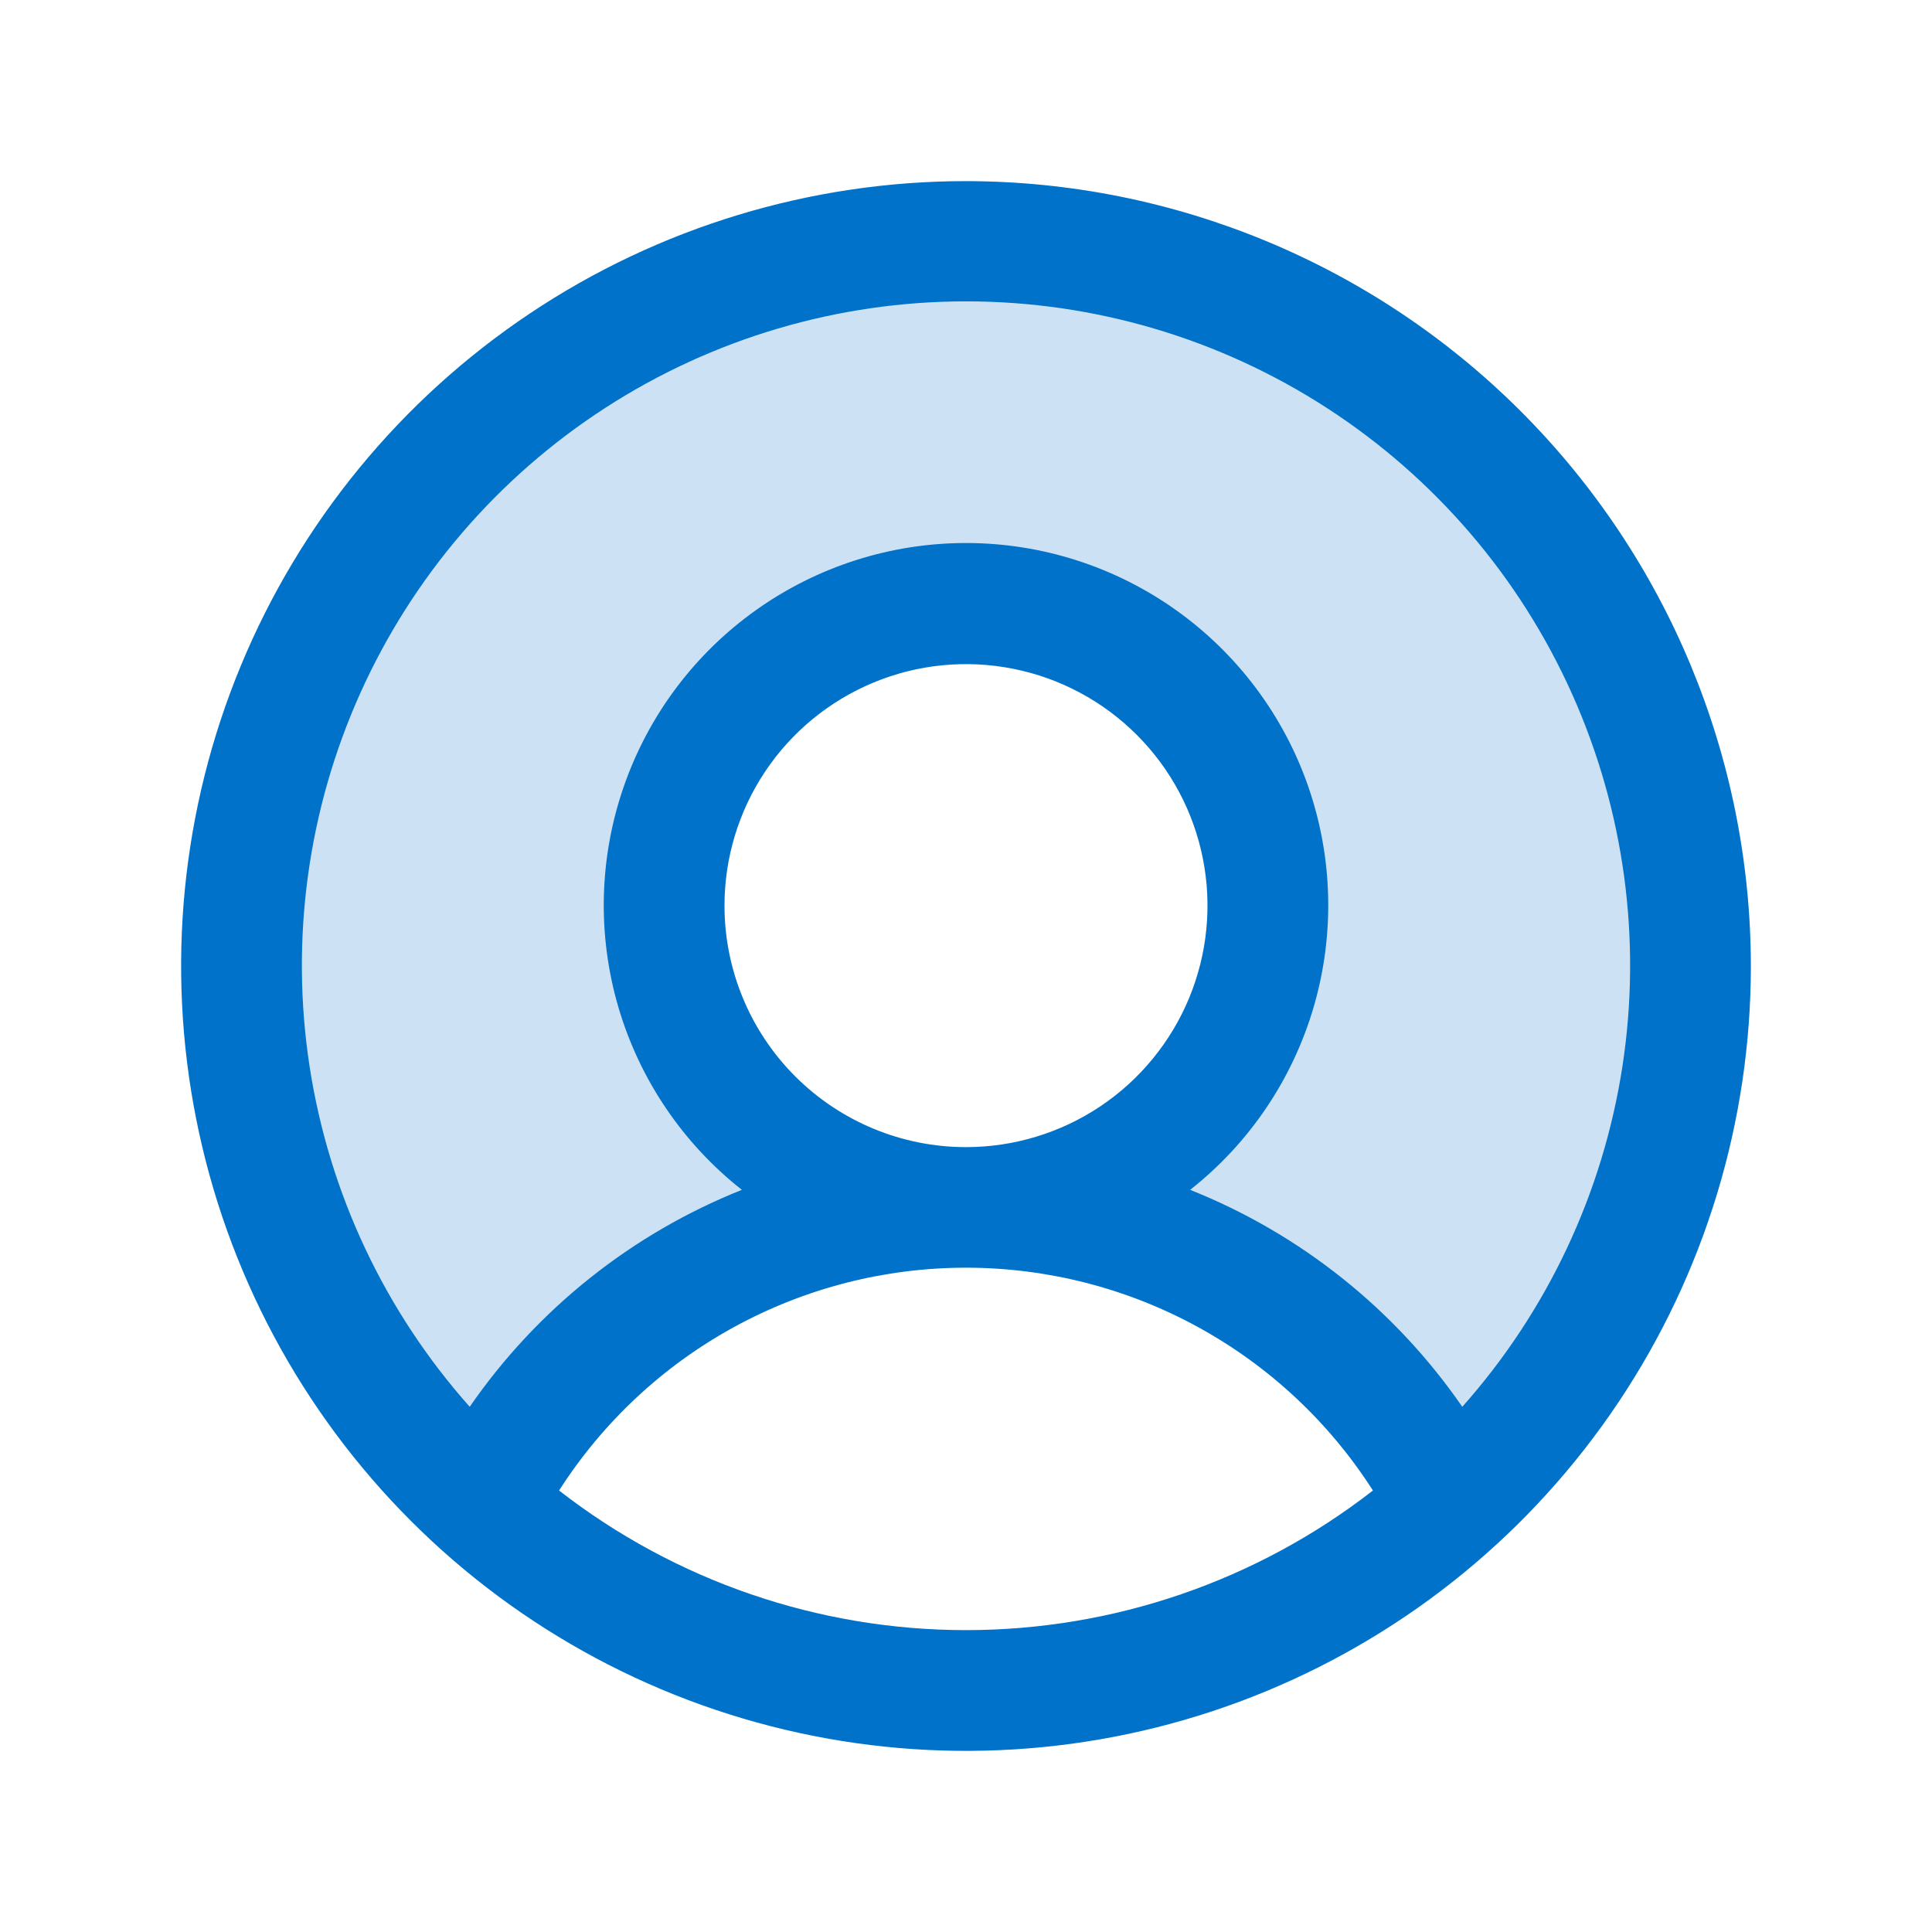
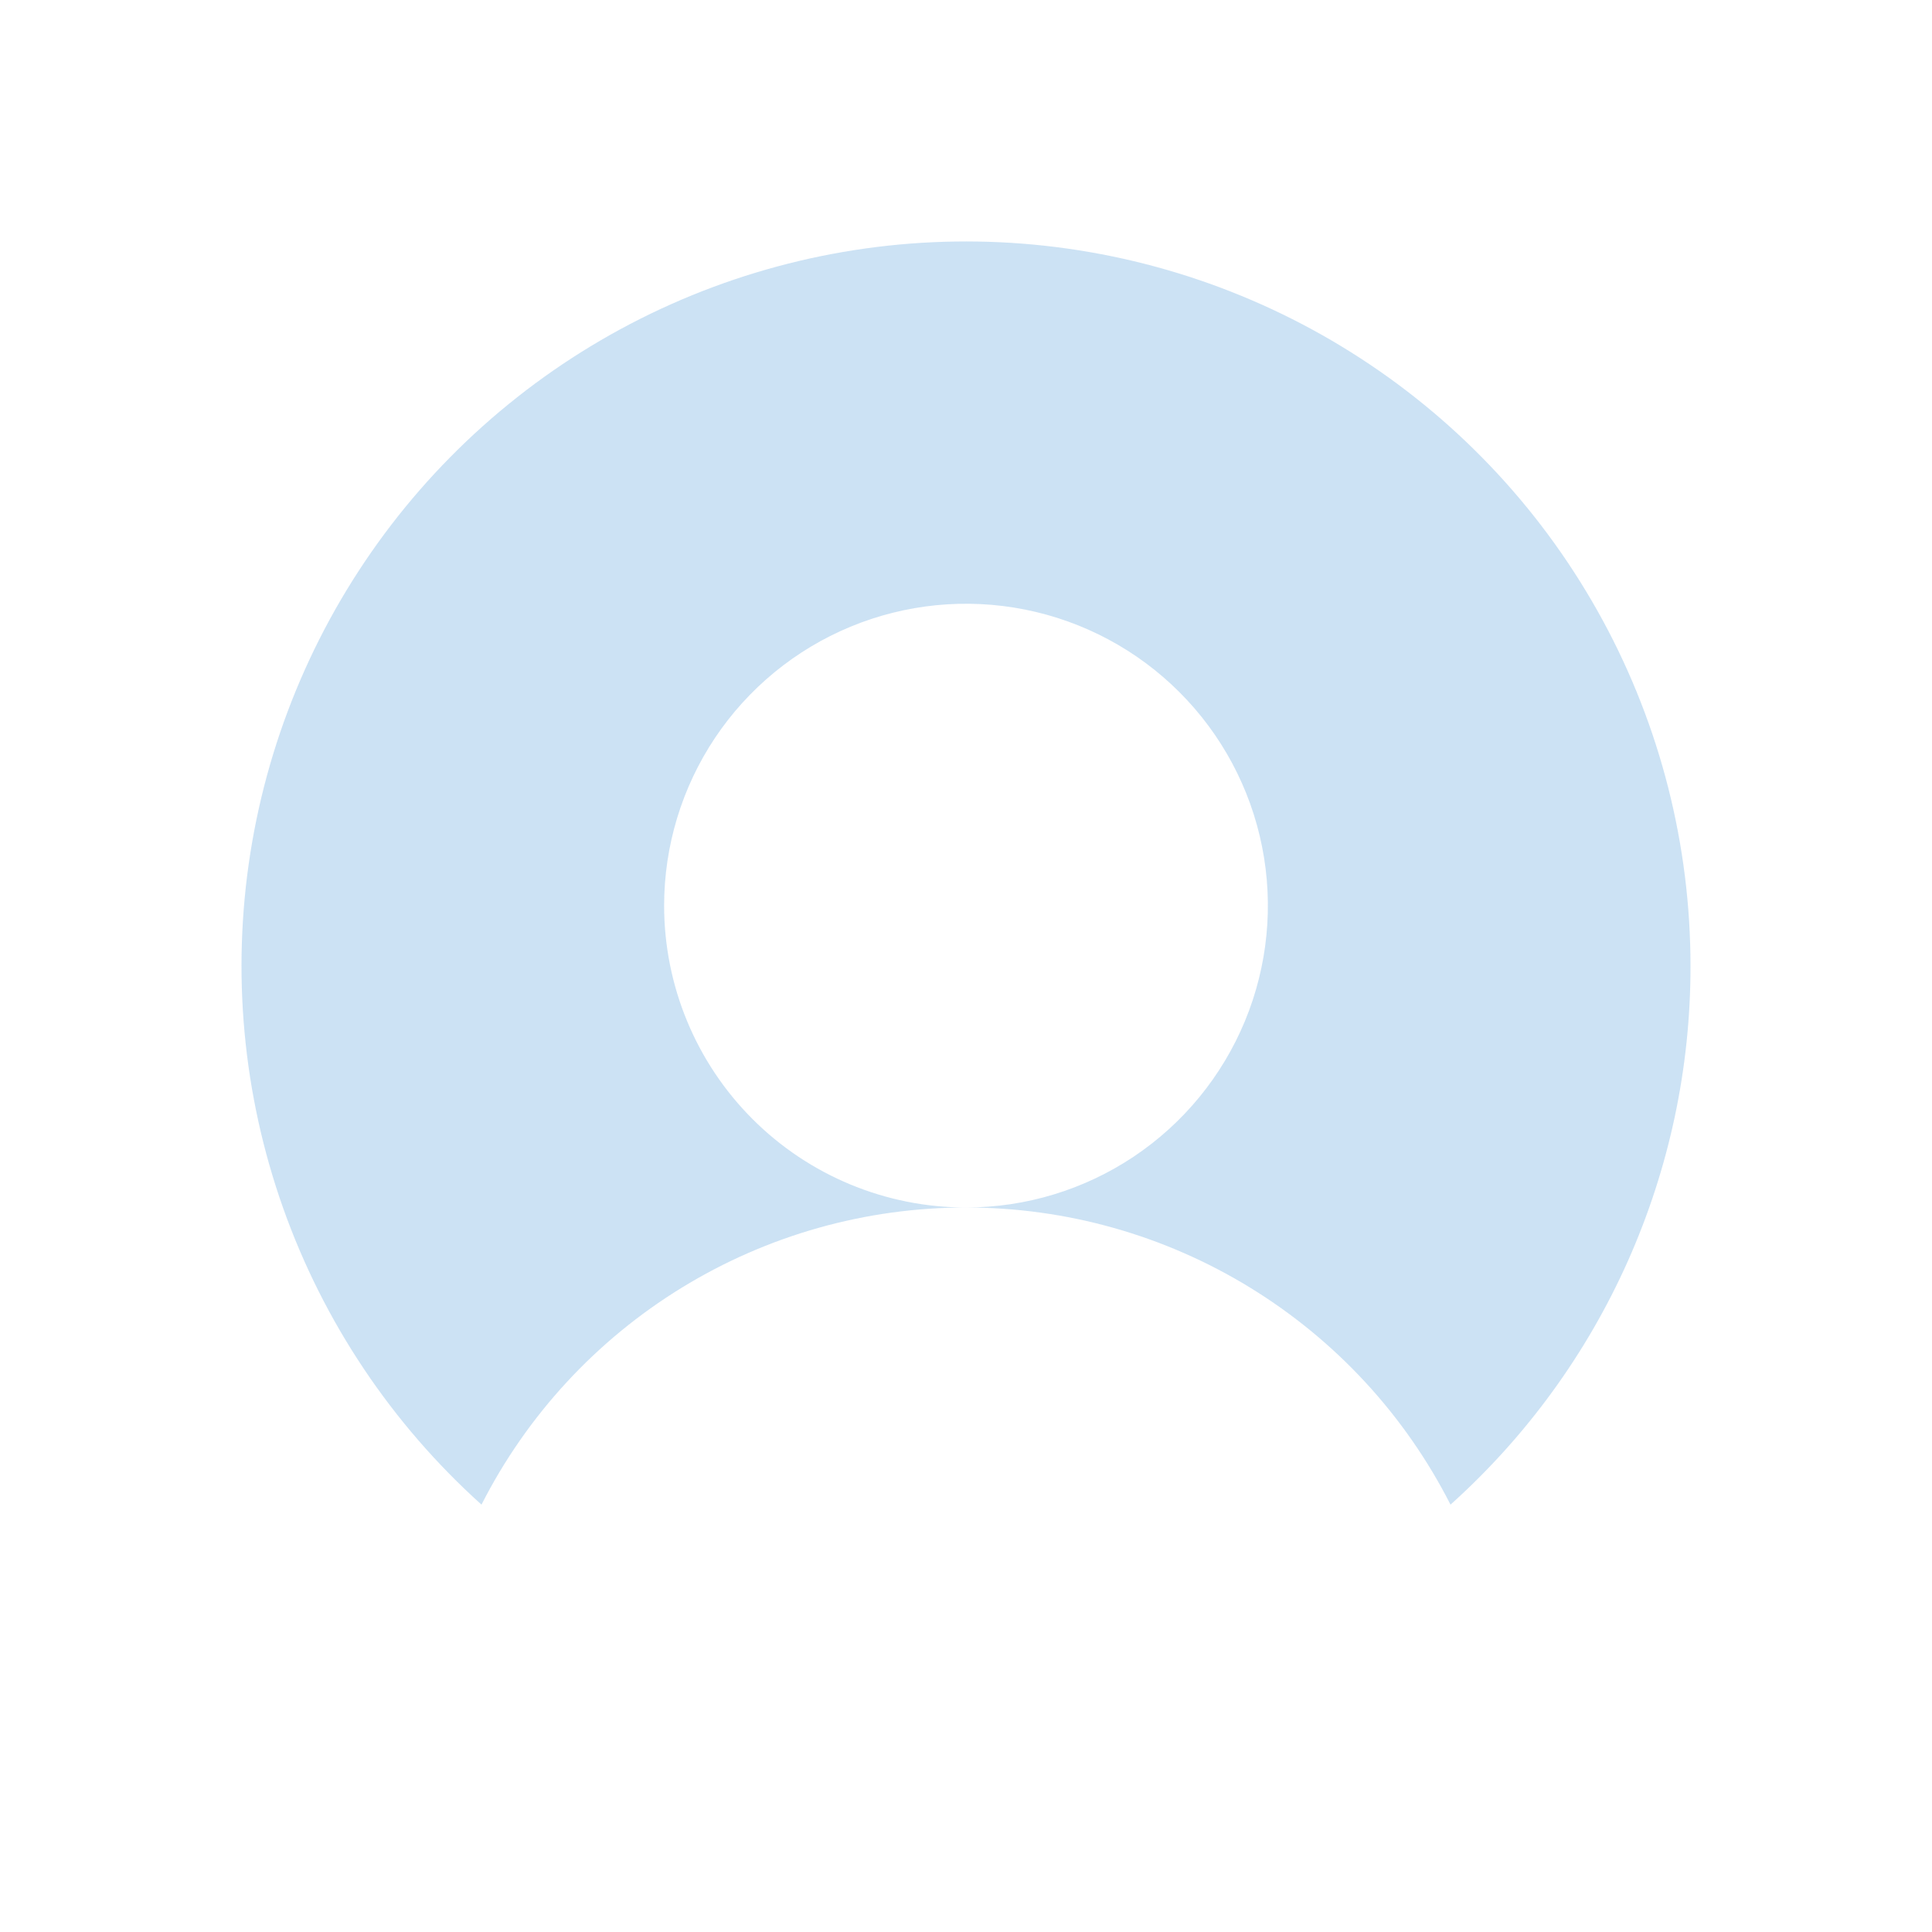
<svg xmlns="http://www.w3.org/2000/svg" width="64" height="64" viewBox="0 0 64 64" fill="none">
  <path opacity="0.2" d="M56 32C56.004 35.366 55.297 38.694 53.928 41.769C52.558 44.843 50.555 47.594 48.05 49.843C46.544 46.88 44.247 44.393 41.414 42.656C38.582 40.918 35.323 39.999 32 40C33.978 40 35.911 39.413 37.556 38.315C39.2 37.216 40.482 35.654 41.239 33.827C41.996 32 42.194 29.989 41.808 28.049C41.422 26.109 40.47 24.328 39.071 22.929C37.672 21.53 35.891 20.578 33.951 20.192C32.011 19.806 30 20.004 28.173 20.761C26.346 21.518 24.784 22.8 23.685 24.444C22.587 26.089 22 28.022 22 30C22 32.652 23.054 35.196 24.929 37.071C26.804 38.946 29.348 40 32 40C28.677 39.999 25.418 40.918 22.585 42.656C19.753 44.393 17.456 46.88 15.95 49.843C12.976 47.167 10.717 43.791 9.38 40.02C8.043 36.25 7.67 32.205 8.294 28.253C8.918 24.302 10.521 20.569 12.955 17.394C15.39 14.22 18.579 11.704 22.233 10.076C25.888 8.448 29.891 7.759 33.879 8.072C37.867 8.386 41.714 9.691 45.069 11.87C48.425 14.048 51.182 17.031 53.091 20.547C55 24.062 56 27.999 56 32Z" fill="#0072C9" />
-   <path d="M32 6C26.858 6 21.831 7.525 17.555 10.382C13.28 13.239 9.947 17.299 7.979 22.05C6.011 26.801 5.496 32.029 6.5 37.072C7.503 42.116 9.979 46.749 13.615 50.385C17.251 54.021 21.884 56.497 26.928 57.5C31.971 58.504 37.199 57.989 41.95 56.021C46.701 54.053 50.761 50.721 53.618 46.445C56.475 42.169 58 37.142 58 32C57.993 25.107 55.251 18.498 50.377 13.623C45.502 8.749 38.893 6.007 32 6ZM18.52 49.375C19.967 47.112 21.96 45.25 24.316 43.96C26.672 42.67 29.314 41.994 32 41.994C34.686 41.994 37.328 42.67 39.684 43.96C42.04 45.25 44.033 47.112 45.48 49.375C41.626 52.373 36.883 54 32 54C27.117 54 22.374 52.373 18.52 49.375ZM24 30C24 28.418 24.469 26.871 25.348 25.555C26.227 24.24 27.477 23.215 28.939 22.609C30.4 22.003 32.009 21.845 33.561 22.154C35.113 22.462 36.538 23.224 37.657 24.343C38.776 25.462 39.538 26.887 39.846 28.439C40.155 29.991 39.996 31.6 39.391 33.062C38.785 34.523 37.76 35.773 36.445 36.652C35.129 37.531 33.582 38 32 38C29.878 38 27.843 37.157 26.343 35.657C24.843 34.157 24 32.122 24 30ZM48.44 46.602C46.209 43.37 43.073 40.87 39.425 39.415C41.385 37.872 42.814 35.756 43.516 33.362C44.217 30.968 44.155 28.416 43.339 26.059C42.522 23.702 40.991 21.658 38.959 20.212C36.927 18.765 34.494 17.988 32 17.988C29.506 17.988 27.073 18.765 25.041 20.212C23.009 21.658 21.478 23.702 20.662 26.059C19.845 28.416 19.783 30.968 20.484 33.362C21.186 35.756 22.616 37.872 24.575 39.415C20.927 40.87 17.791 43.37 15.56 46.602C12.741 43.433 10.899 39.516 10.255 35.324C9.611 31.131 10.193 26.842 11.93 22.973C13.667 19.103 16.486 15.818 20.047 13.514C23.607 11.209 27.759 9.983 32 9.983C36.242 9.983 40.393 11.209 43.953 13.514C47.514 15.818 50.333 19.103 52.07 22.973C53.807 26.842 54.389 31.131 53.745 35.324C53.101 39.516 51.259 43.433 48.44 46.602Z" fill="#0072C9" />
</svg>